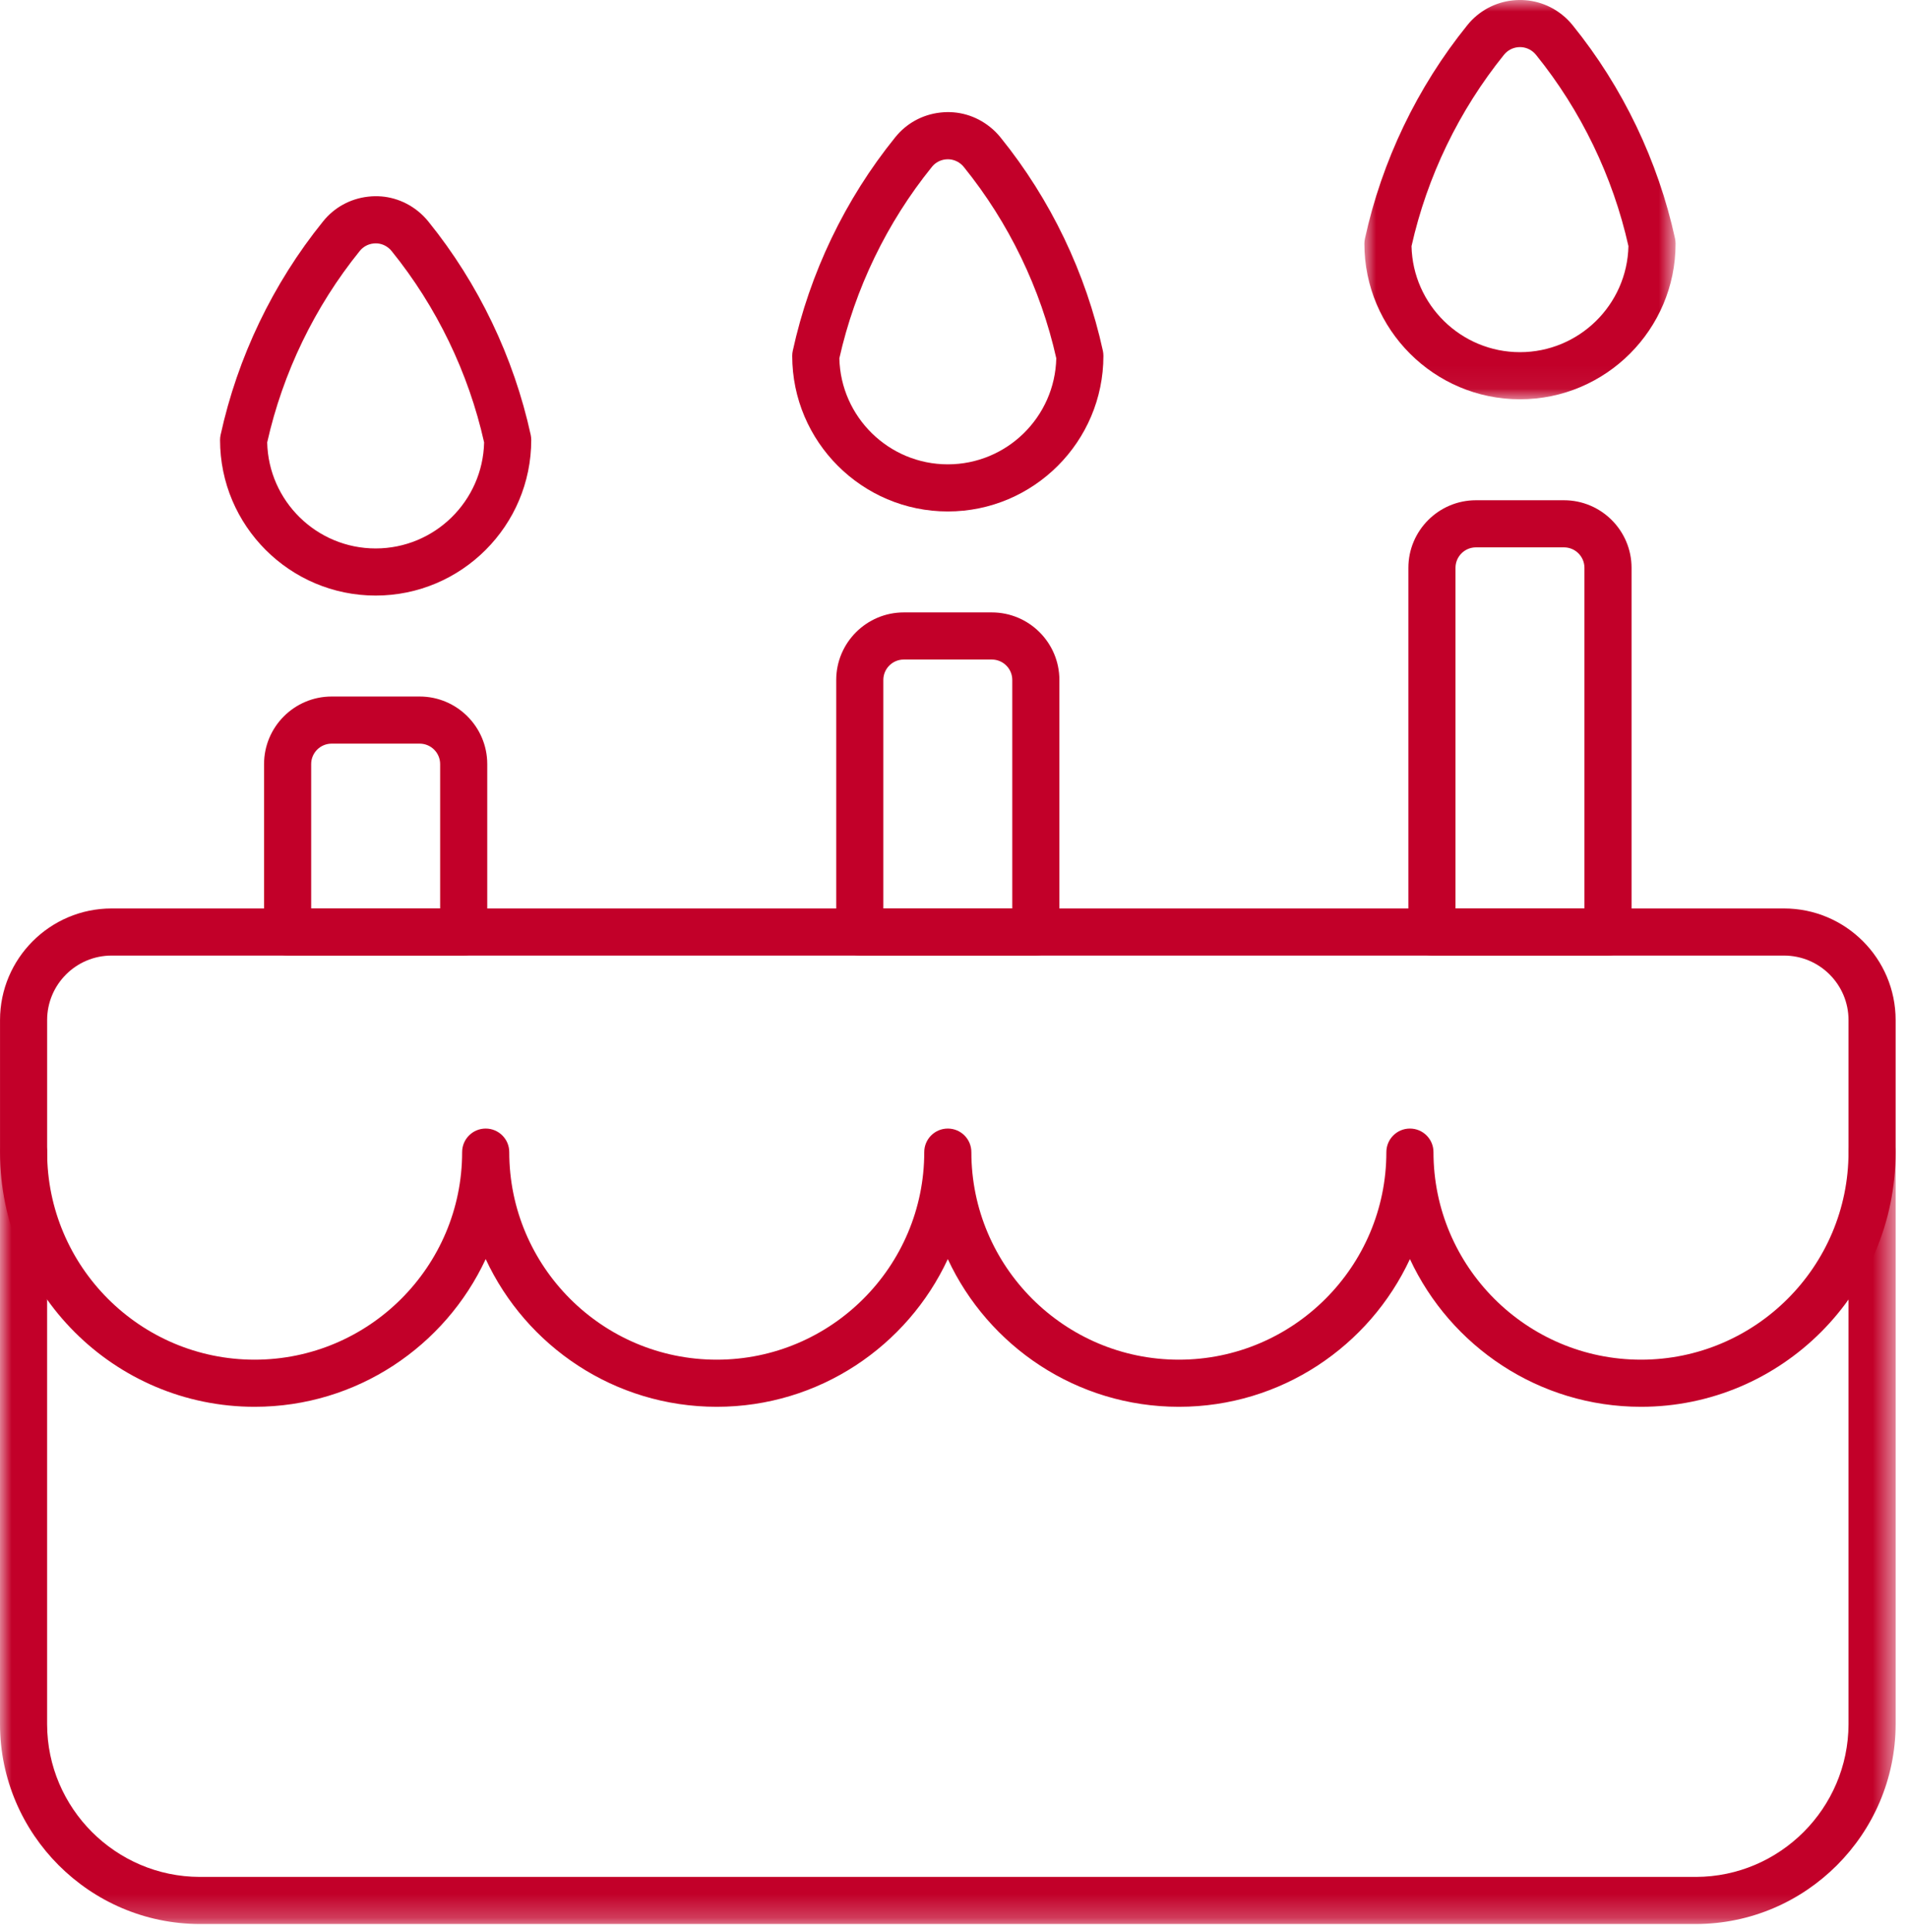
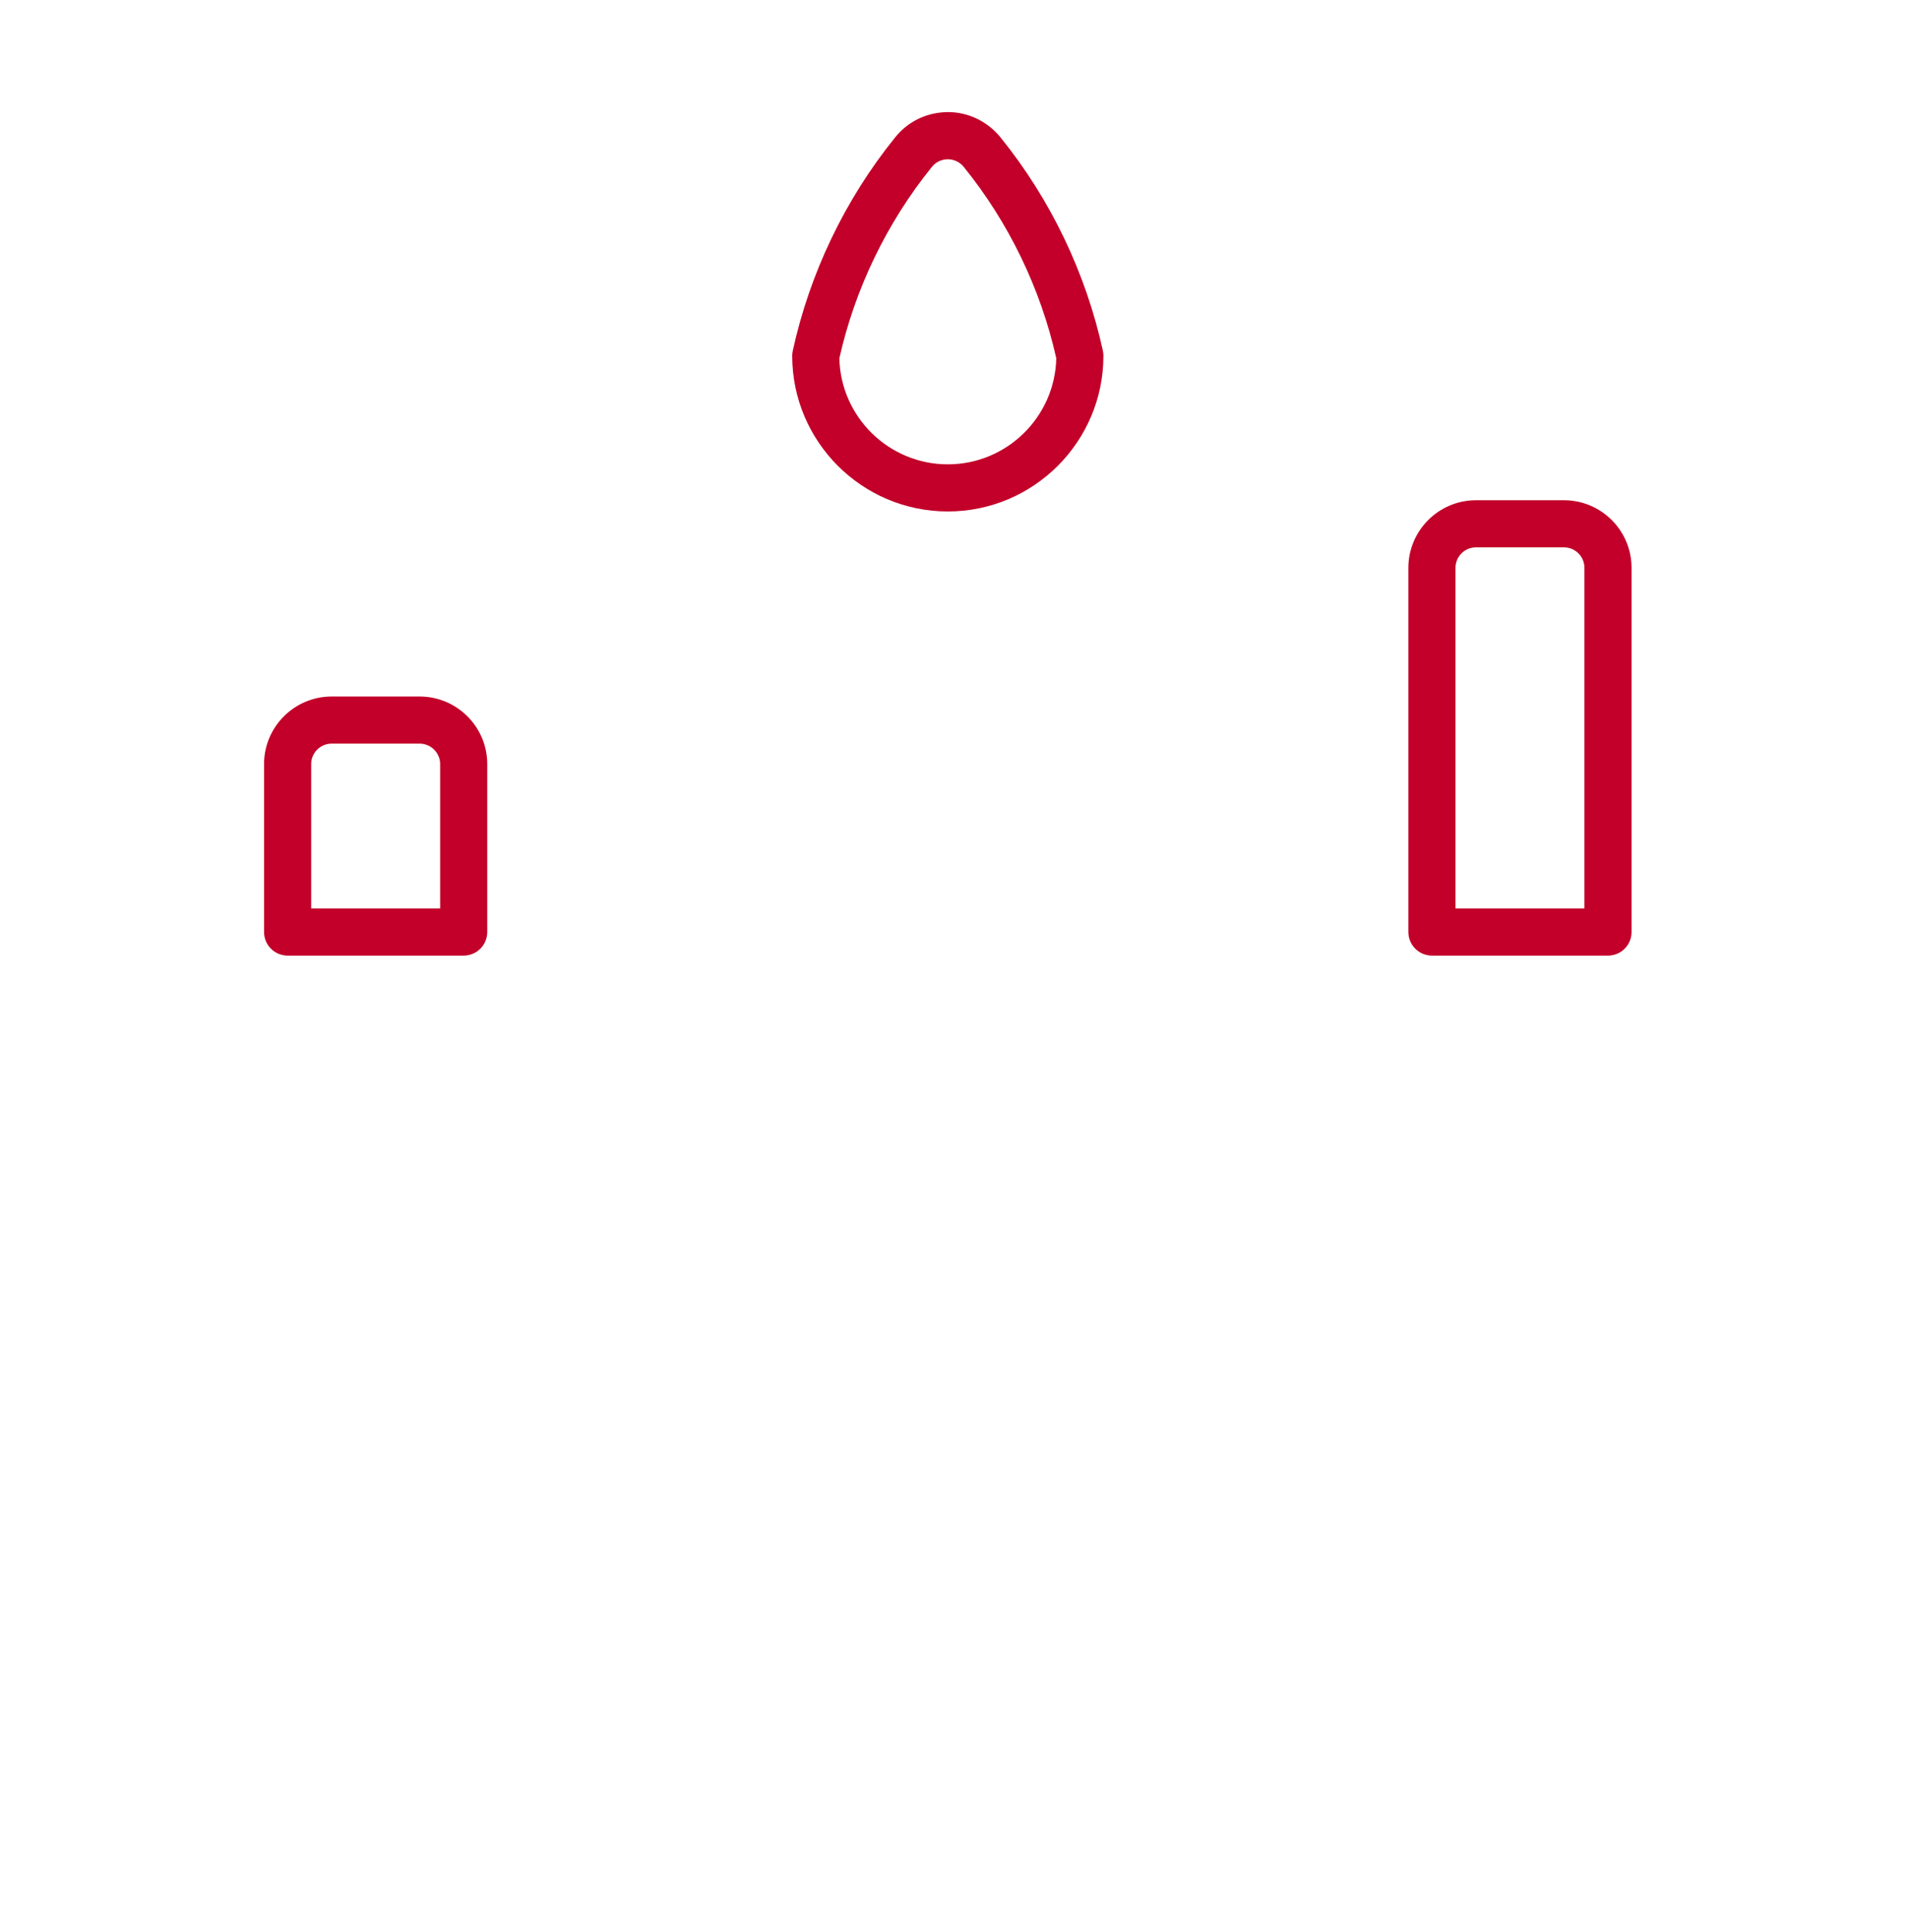
<svg xmlns="http://www.w3.org/2000/svg" xmlns:xlink="http://www.w3.org/1999/xlink" width="81px" height="82px" viewBox="0 0 81 82" version="1.1">
  <title>Age-icon</title>
  <defs>
    <polygon id="path-1" points="0 7.10542736e-15 80.475 7.10542736e-15 80.475 33.764 0 33.764" />
    <polygon id="path-3" points="1.42108547e-14 0 13.211 0 13.211 16.948 1.42108547e-14 16.948" />
  </defs>
  <g id="Page-1" stroke="none" stroke-width="1" fill="none" fill-rule="evenodd">
    <g id="PAS-E_CH-A_NUE_Aug_v01_0822" transform="translate(-642, -3131)">
      <g id="Factors" transform="translate(642, 2299)">
        <g id="Age-icon" transform="translate(0, 832)">
          <g id="Group-3" transform="translate(0, 47.902)">
            <mask id="mask-2" fill="white">
              <use xlink:href="#path-1" />
            </mask>
            <g id="Clip-2" />
-             <path d="M72.003,33.764 L8.474,33.764 C3.812,33.753 0.011,29.952 -0,25.292 L-0,1 C-0,0.448 0.447,7.10542736e-15 1,7.10542736e-15 C1.553,7.10542736e-15 2,0.448 2,1 L2,25.29 C2.009,28.851 4.913,31.755 8.476,31.764 L72.001,31.764 C75.561,31.755 78.465,28.85 78.475,25.287 L78.475,1 C78.475,0.448 78.922,7.10542736e-15 79.475,7.10542736e-15 C80.027,7.10542736e-15 80.475,0.448 80.475,1 L80.475,25.29 C80.463,29.952 76.662,33.753 72.003,33.764" id="Fill-1" fill="#C20029" mask="url(#mask-2)" />
          </g>
-           <path d="M11.343,18.779 C11.399,21.269 13.443,23.279 15.947,23.279 C18.452,23.279 20.496,21.269 20.552,18.778 C19.89,15.821 18.535,13.017 16.631,10.663 C16.586,10.606 16.54,10.56 16.49,10.521 C16.309,10.376 16.085,10.308 15.85,10.336 C15.619,10.362 15.413,10.476 15.269,10.657 C13.361,13.018 12.006,15.823 11.343,18.779 M15.947,25.279 C12.305,25.279 9.342,22.316 9.342,18.675 C9.342,18.603 9.35,18.531 9.365,18.462 C10.085,15.163 11.587,12.031 13.709,9.405 C14.182,8.811 14.864,8.434 15.625,8.348 C16.384,8.257 17.136,8.477 17.736,8.956 C17.904,9.09 18.057,9.243 18.192,9.412 C20.309,12.03 21.811,15.162 22.531,18.462 C22.545,18.532 22.553,18.603 22.553,18.675 C22.553,22.316 19.59,25.279 15.947,25.279" id="Fill-4" fill="#C20029" />
          <g id="Group-8" transform="translate(57.922, 0)">
            <mask id="mask-4" fill="white">
              <use xlink:href="#path-3" />
            </mask>
            <g id="Clip-7" />
-             <path d="M2.001,10.448 C2.057,12.938 4.101,14.948 6.605,14.948 C9.11,14.948 11.154,12.938 11.21,10.447 C10.548,7.49 9.193,4.686 7.289,2.332 C7.245,2.277 7.198,2.23 7.147,2.19 C6.771,1.889 6.224,1.953 5.925,2.327 C4.019,4.688 2.664,7.492 2.001,10.448 M6.605,16.948 C2.963,16.948 1.42108547e-14,13.985 1.42108547e-14,10.344 C1.42108547e-14,10.272 0.008,10.2 0.023,10.131 C0.742,6.833 2.244,3.701 4.365,1.075 C5.348,-0.156 7.154,-0.364 8.394,0.626 C8.559,0.757 8.711,0.909 8.846,1.077 C10.967,3.699 12.469,6.831 13.189,10.131 C13.203,10.201 13.211,10.272 13.211,10.344 C13.211,13.985 10.248,16.948 6.605,16.948" id="Fill-6" fill="#C20029" mask="url(#mask-4)" />
          </g>
          <path d="M35.633,15.208 C35.689,17.699 37.733,19.709 40.237,19.709 C42.742,19.709 44.786,17.699 44.842,15.207 C44.18,12.251 42.825,9.447 40.921,7.093 C40.876,7.036 40.831,6.992 40.782,6.953 C40.596,6.805 40.367,6.739 40.14,6.766 C39.909,6.792 39.703,6.906 39.559,7.087 C37.651,9.448 36.296,12.252 35.633,15.208 M40.237,21.709 C36.595,21.709 33.632,18.746 33.632,15.104 C33.632,15.032 33.64,14.96 33.655,14.891 C34.375,11.593 35.877,8.461 37.999,5.835 C38.472,5.241 39.154,4.864 39.915,4.778 C40.676,4.689 41.425,4.907 42.026,5.387 C42.191,5.517 42.346,5.671 42.482,5.842 C44.599,8.46 46.101,11.591 46.821,14.891 C46.835,14.961 46.843,15.032 46.843,15.104 C46.843,18.746 43.88,21.709 40.237,21.709" id="Fill-9" fill="#C20029" />
-           <path d="M37.5,38.56 L42.974,38.56 L42.974,28.861 C42.974,28.383 42.584,27.994 42.105,27.994 L38.369,27.994 C37.89,27.994 37.5,28.383 37.5,28.861 L37.5,38.56 Z M43.974,40.56 L36.5,40.56 C35.947,40.56 35.5,40.114 35.5,39.56 L35.5,28.861 C35.5,27.28 36.787,25.994 38.369,25.994 L42.105,25.994 C43.687,25.994 44.974,27.28 44.974,28.861 L44.974,39.56 C44.974,40.114 44.526,40.56 43.974,40.56 L43.974,40.56 Z" id="Fill-11" fill="#C20029" />
          <path d="M13.21,38.56 L18.685,38.56 L18.685,32.431 C18.685,31.953 18.295,31.564 17.815,31.564 L14.079,31.564 C13.6,31.564 13.21,31.953 13.21,32.431 L13.21,38.56 Z M19.685,40.56 L12.21,40.56 C11.657,40.56 11.21,40.114 11.21,39.56 L11.21,32.431 C11.21,30.851 12.497,29.564 14.079,29.564 L17.815,29.564 C19.397,29.564 20.685,30.851 20.685,32.431 L20.685,39.56 C20.685,40.114 20.237,40.56 19.685,40.56 L19.685,40.56 Z" id="Fill-13" fill="#C20029" />
          <path d="M61.79,38.56 L67.264,38.56 L67.264,24.101 C67.264,23.622 66.874,23.233 66.395,23.233 L62.658,23.233 C62.18,23.233 61.79,23.622 61.79,24.101 L61.79,38.56 Z M68.264,40.56 L60.79,40.56 C60.237,40.56 59.79,40.114 59.79,39.56 L59.79,24.101 C59.79,22.52 61.077,21.233 62.658,21.233 L66.395,21.233 C67.977,21.233 69.264,22.52 69.264,24.101 L69.264,39.56 C69.264,40.114 68.816,40.56 68.264,40.56 L68.264,40.56 Z" id="Fill-15" fill="#C20029" />
-           <path d="M60.855,48.902 C60.855,53.759 64.808,57.712 69.665,57.712 C74.522,57.712 78.475,53.759 78.475,48.902 L78.475,43.297 C78.475,41.788 77.248,40.56 75.737,40.56 L4.737,40.56 C3.228,40.56 2.001,41.788 2.001,43.297 L2.001,48.902 C2.001,53.759 5.952,57.712 10.809,57.712 C15.666,57.712 19.619,53.759 19.619,48.902 C19.619,48.349 20.066,47.902 20.619,47.902 C21.171,47.902 21.619,48.349 21.619,48.902 C21.619,53.759 25.57,57.712 30.427,57.712 C35.285,57.712 39.237,53.759 39.237,48.902 C39.237,48.349 39.684,47.902 40.237,47.902 C40.791,47.902 41.237,48.349 41.237,48.902 C41.237,53.759 45.19,57.712 50.047,57.712 C54.904,57.712 58.855,53.759 58.855,48.902 C58.855,48.349 59.303,47.902 59.855,47.902 C60.408,47.902 60.855,48.349 60.855,48.902 M69.665,59.712 C65.326,59.712 61.575,57.14 59.855,53.442 C58.136,57.14 54.386,59.712 50.047,59.712 C45.708,59.712 41.956,57.14 40.237,53.442 C38.519,57.14 34.767,59.712 30.427,59.712 C26.087,59.712 22.337,57.14 20.619,53.442 C18.899,57.14 15.149,59.712 10.809,59.712 C4.848,59.712 0.001,54.862 0.001,48.902 L0.001,43.297 C0.001,40.685 2.126,38.56 4.737,38.56 L75.737,38.56 C78.35,38.56 80.475,40.685 80.475,43.297 L80.475,48.902 C80.475,54.862 75.626,59.712 69.665,59.712" id="Fill-17" fill="#C20029" />
        </g>
      </g>
    </g>
  </g>
</svg>